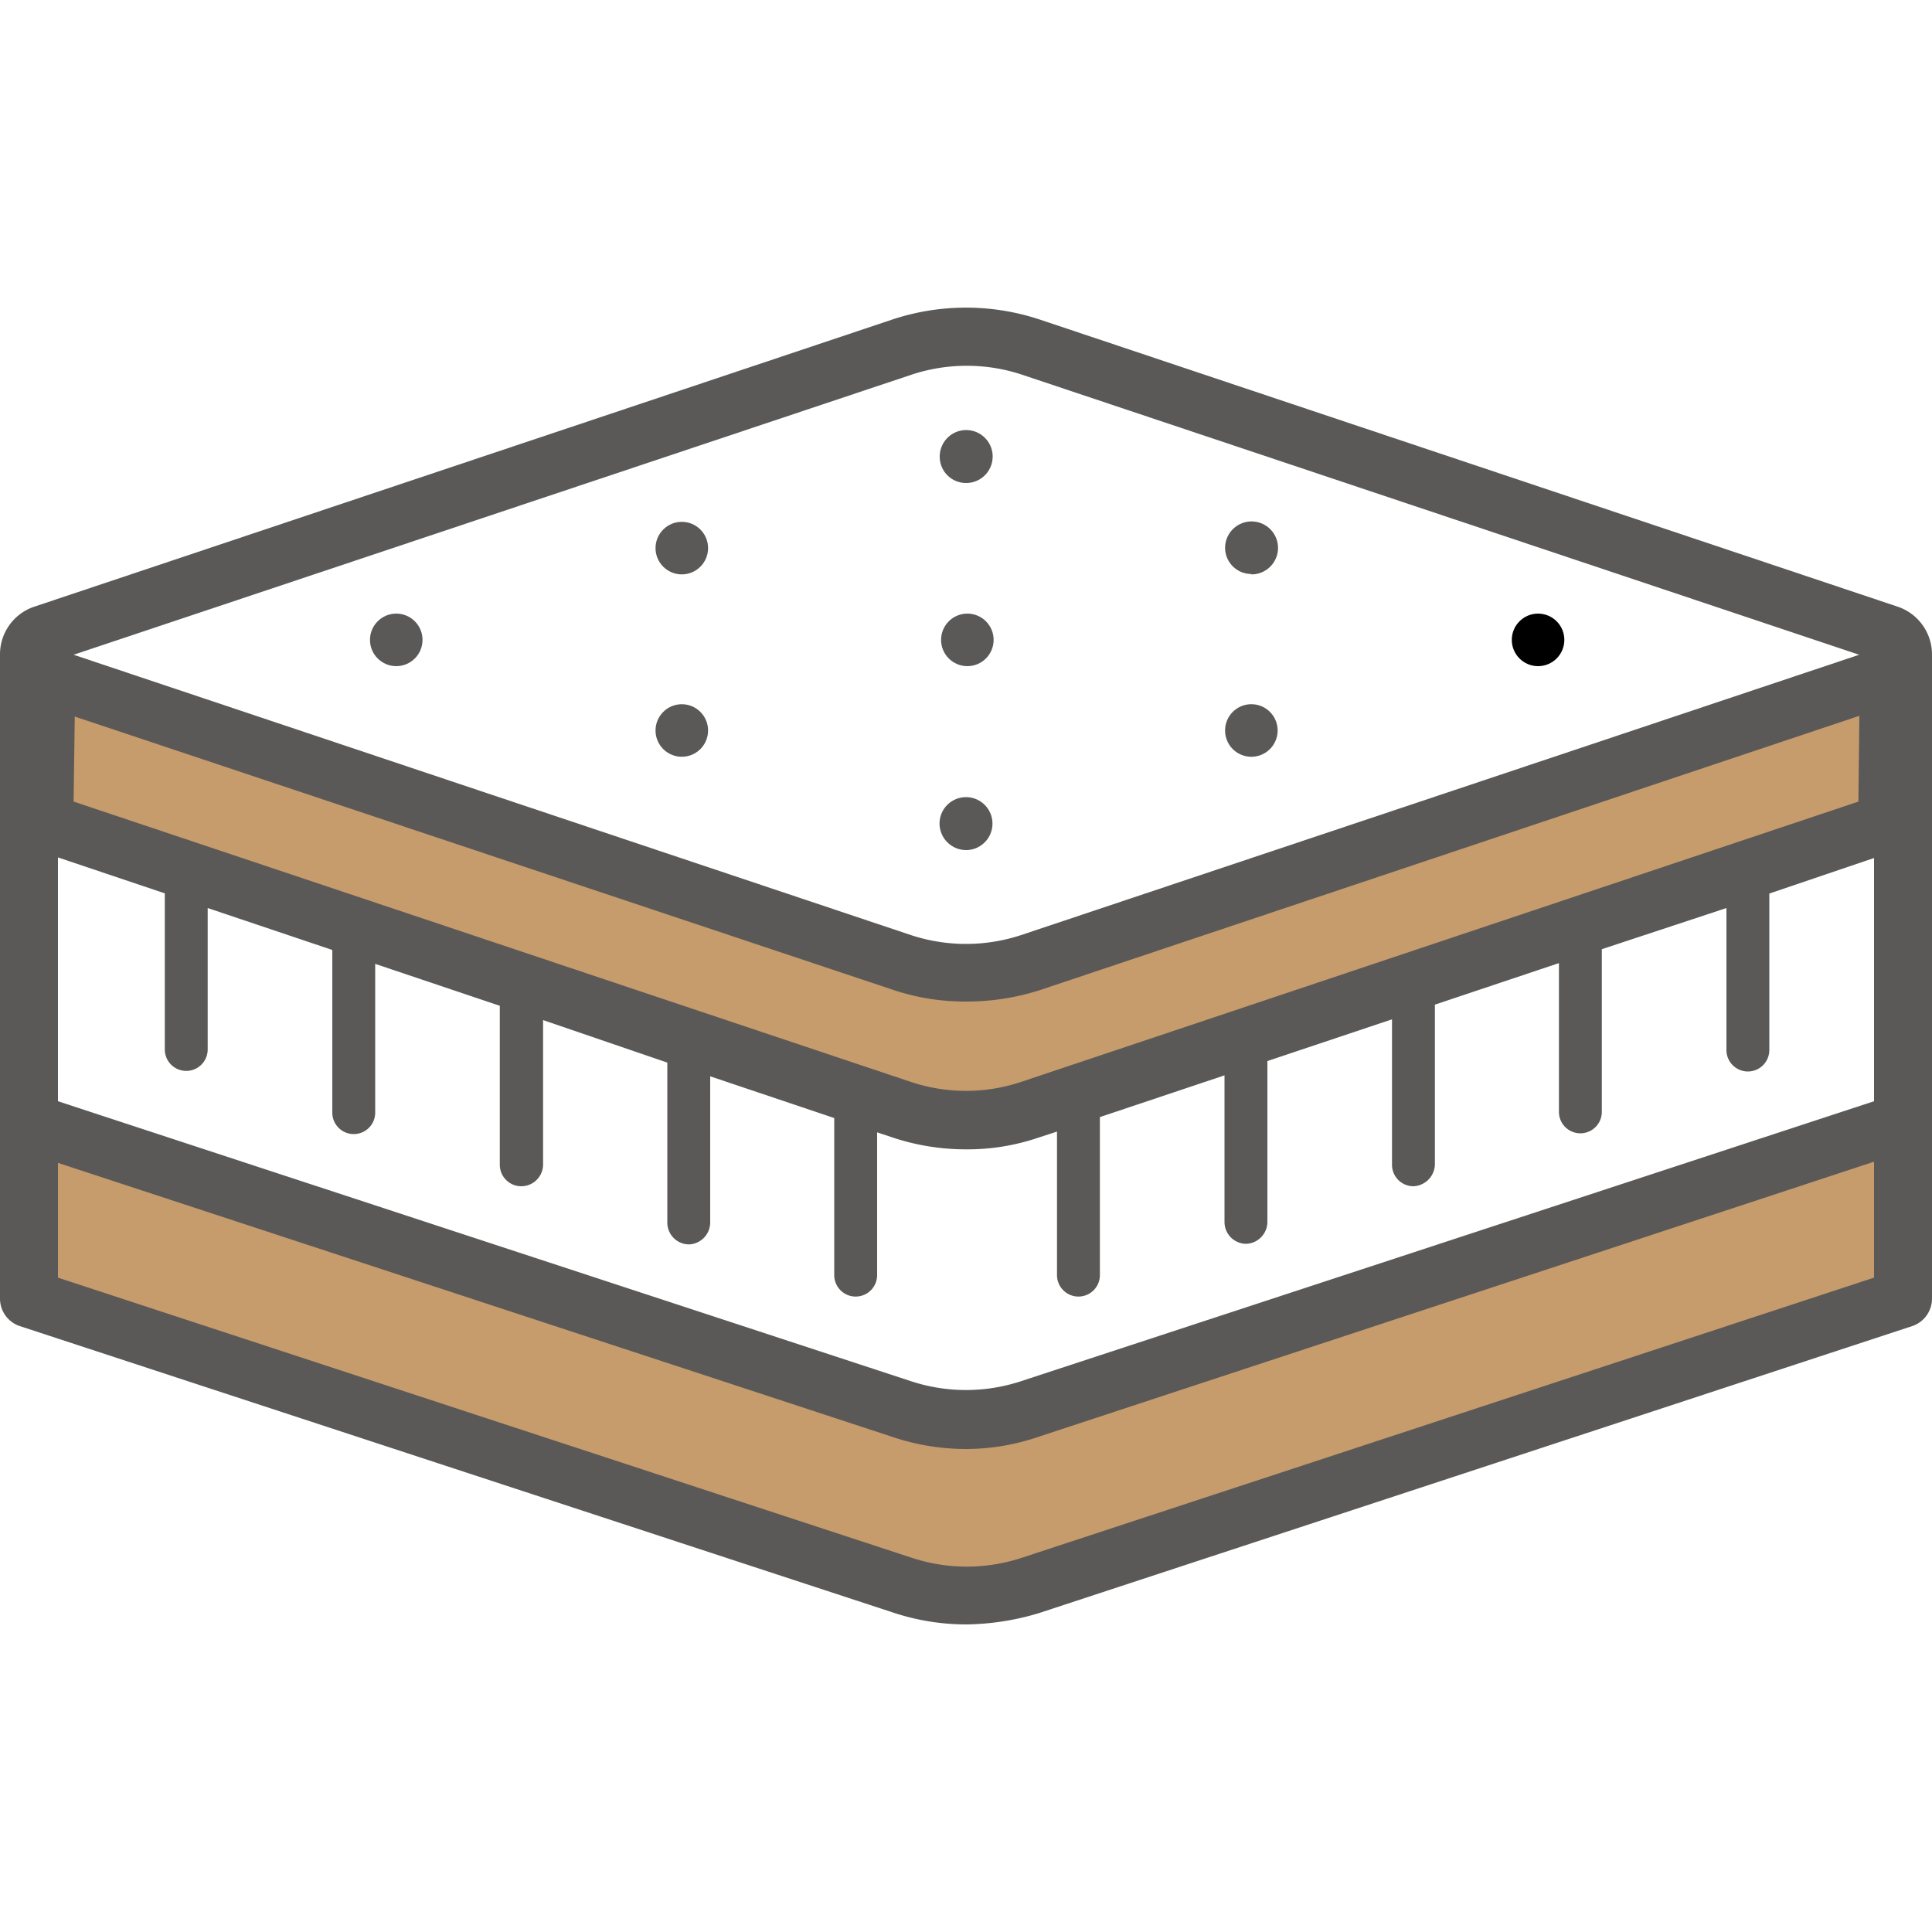
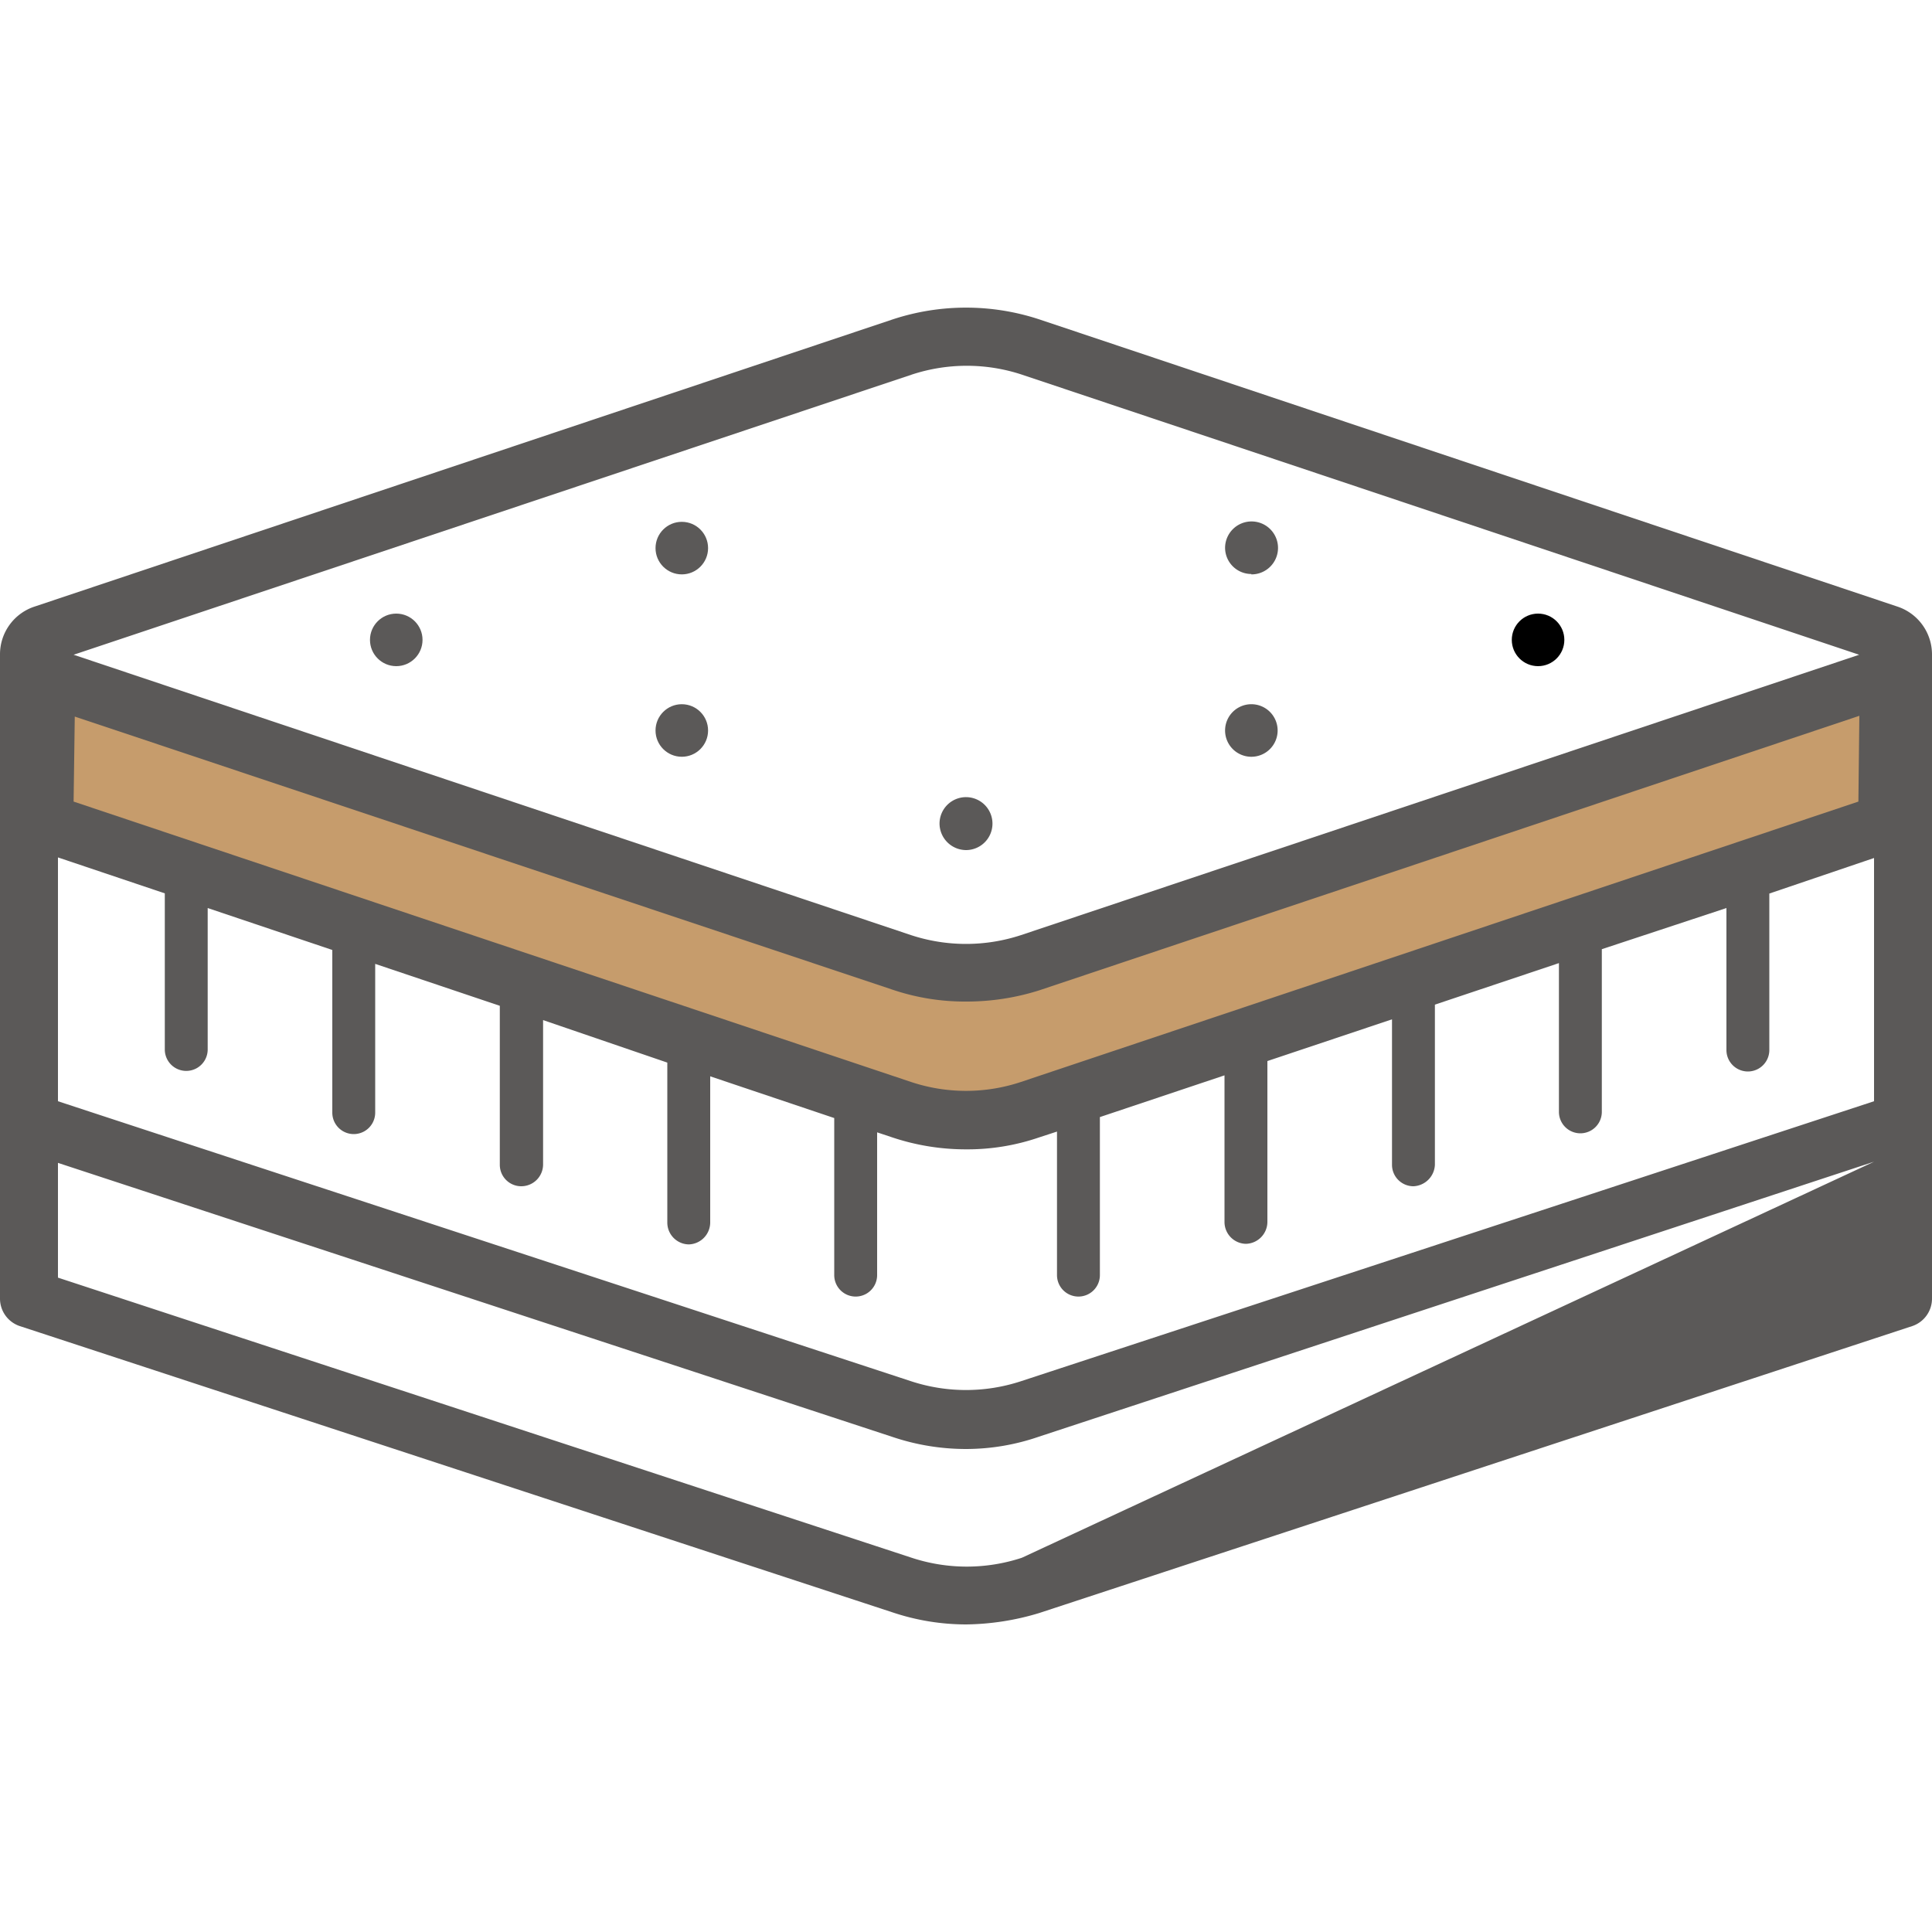
<svg xmlns="http://www.w3.org/2000/svg" id="b4095e68-50c1-4422-b6b2-369ead7ebb24" data-name="ico-riv-elegance" width="100" height="100" viewBox="0 0 100 100">
  <path d="M97.53 42.05l.55-7.67-48 15.51L2.33 34.75s-.41 6.53-.41 6.75 48 16.34 48 16.34z" style="fill:#c69c6c" />
-   <path d="M2.33 59.2s-.41 6.53-.41 6.8 48 16.34 48 16.34L97.53 66.5l.55-7.66-48 15.5z" style="fill:#c69c6c" />
-   <path d="M98.19 31.39 53.79 16.53a12.13 12.13.0 00-7.58.0L1.81 31.39A2.6 2.6.0 000 33.87H0V67.21a1.5 1.5.0 001 1.42L46.21 83.46a12 12 0 003.8.62 13.49 13.49.0 003.78-.59L99 68.63a1.5 1.5.0 001-1.42V33.89a2.61 2.61.0 00-1.81-2.5zM52.85 71.49a9.11 9.11.0 01-5.7.0L3 57V44.38l5.53 1.86v8.08a1.11 1.11.0 102.22.0V47l6.45 2.17v8.42a1.11 1.11.0 002.22.0v-7.7l6.45 2.17v8.23A1.11 1.11.0 0027 61.4h0a1.13 1.13.0 001.11-1.11V52.8L34.54 55v8.29a1.13 1.13.0 001.11 1.12 1.14 1.14.0 001.11-1.12V55.71l6.42 2.16V66a1.11 1.11.0 002.22.0V58.61l.78.26a12 12 0 003.81.62 11.42 11.42.0 003.8-.62l.92-.3V66a1.11 1.11.0 002.22.0V57.82l6.45-2.16v7.6a1.13 1.13.0 001.11 1.12 1.14 1.14.0 001.11-1.12V54.92l6.45-2.16v7.53a1.11 1.11.0 001.11 1.11h0a1.16 1.16.0 001.11-1.11V52l6.42-2.15v7.7a1.11 1.11.0 002.22.0h0V49.13L89.36 47v7.35a1.11 1.11.0 002.22.0h0v-8.1L97 44.41V57zm43.34-30L52.85 56a9 9 0 01-5.7.0L3.81 41.49l.06-4.4L46.21 51.23a11.68 11.68.0 003.8.61 12.43 12.43.0 003.78-.58L96.24 37.05zm-49-22.1a9.11 9.11.0 015.7.0l43.34 14.5L52.85 48.4a9.11 9.11.0 01-5.7.0L3.81 33.89zm5.7 61.24a9.11 9.11.0 01-5.7.0L3 66.13V60.19L46.21 74.38A11.9 11.9.0 0050 75a11.59 11.59.0 003.78-.64L97 60.13v6z" style="fill:#5b5958" />
+   <path d="M98.19 31.39 53.79 16.53a12.13 12.13.0 00-7.58.0L1.81 31.39A2.6 2.6.0 000 33.87H0V67.21a1.5 1.5.0 001 1.42L46.21 83.46a12 12 0 003.8.62 13.49 13.49.0 003.78-.59L99 68.63a1.5 1.5.0 001-1.42V33.89a2.61 2.61.0 00-1.81-2.5zM52.85 71.49a9.11 9.11.0 01-5.7.0L3 57V44.38l5.53 1.86v8.08a1.11 1.11.0 102.22.0V47l6.45 2.17v8.42a1.11 1.11.0 002.22.0v-7.7l6.45 2.17v8.23A1.11 1.11.0 0027 61.4h0a1.13 1.13.0 001.11-1.11V52.8L34.54 55v8.29a1.13 1.13.0 001.11 1.12 1.14 1.14.0 001.11-1.12V55.71l6.42 2.16V66a1.11 1.11.0 002.22.0V58.61l.78.26a12 12 0 003.81.62 11.42 11.42.0 003.8-.62l.92-.3V66a1.11 1.11.0 002.22.0V57.82l6.45-2.16v7.6a1.13 1.13.0 001.11 1.12 1.14 1.14.0 001.11-1.12V54.92l6.45-2.16v7.53a1.11 1.11.0 001.11 1.11h0a1.16 1.16.0 001.11-1.11V52l6.42-2.15v7.7a1.11 1.11.0 002.22.0h0V49.13L89.36 47v7.35a1.11 1.11.0 002.22.0h0v-8.1L97 44.41V57zm43.34-30L52.85 56a9 9 0 01-5.7.0L3.81 41.49l.06-4.4L46.21 51.23a11.68 11.68.0 003.8.61 12.43 12.43.0 003.78-.58L96.24 37.05zm-49-22.1a9.11 9.11.0 015.7.0l43.34 14.5L52.85 48.4a9.11 9.11.0 01-5.7.0L3.81 33.89zm5.7 61.24a9.11 9.11.0 01-5.7.0L3 66.13V60.19L46.21 74.38A11.9 11.9.0 0050 75a11.59 11.59.0 003.78-.64L97 60.13z" style="fill:#5b5958" />
  <circle cx="20.51" cy="33.12" r="1.36" style="fill:#5b5958" />
-   <circle cx="50.07" cy="33.12" r="1.36" style="fill:#5b5958" />
  <circle cx="79.61" cy="33.12" r="1.36" />
  <circle cx="35.29" cy="28.37" r="1.36" style="fill:#5b5958" />
  <path d="M64.77 29.73a1.37 1.37.0 10-1.36-1.38v0a1.36 1.36.0 001.36 1.36z" style="fill:#5b5958" />
  <circle cx="35.29" cy="37.81" r="1.36" style="fill:#5b5958" />
  <path d="M64.77 39.17a1.36 1.36.0 10-1.36-1.36 1.36 1.36.0 001.36 1.36z" style="fill:#5b5958" />
-   <path d="M50 25a1.37 1.37.0 10-1.36-1.38h0A1.36 1.36.0 0050 25z" style="fill:#5b5958" />
  <path d="M50 44a1.37 1.37.0 10-1.37-1.38A1.38 1.38.0 0050 44z" style="fill:#5b5958" />
</svg>